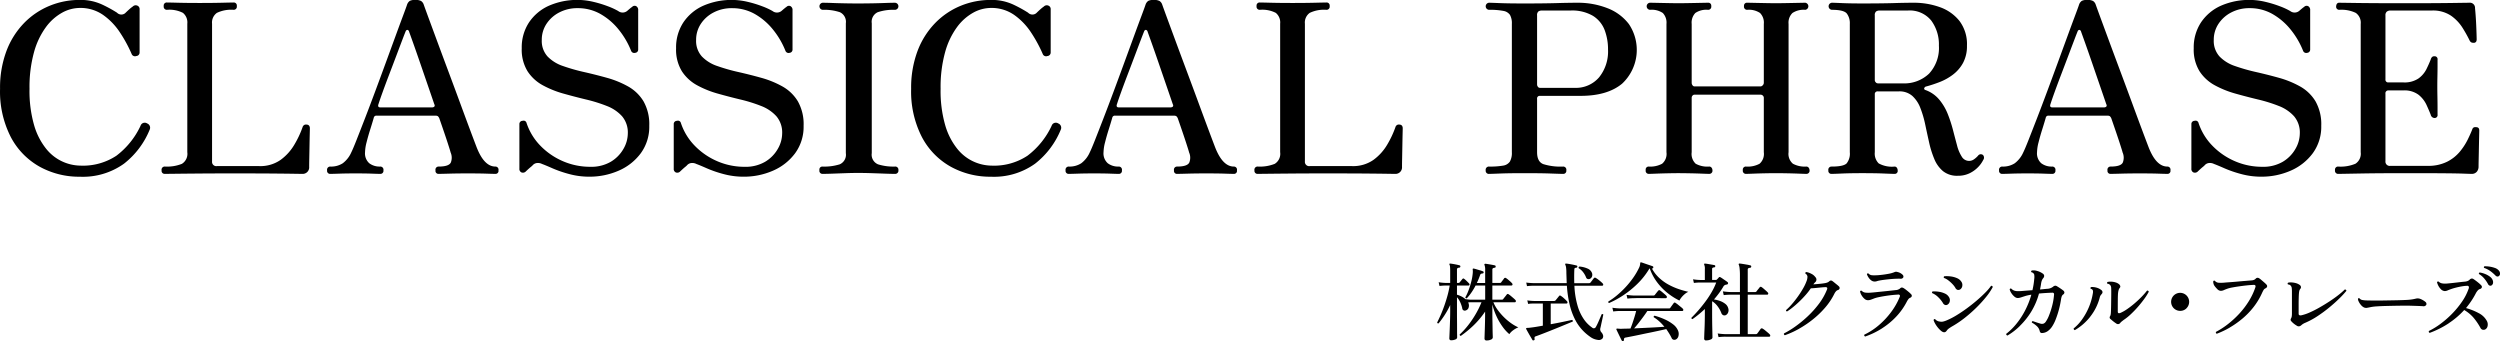
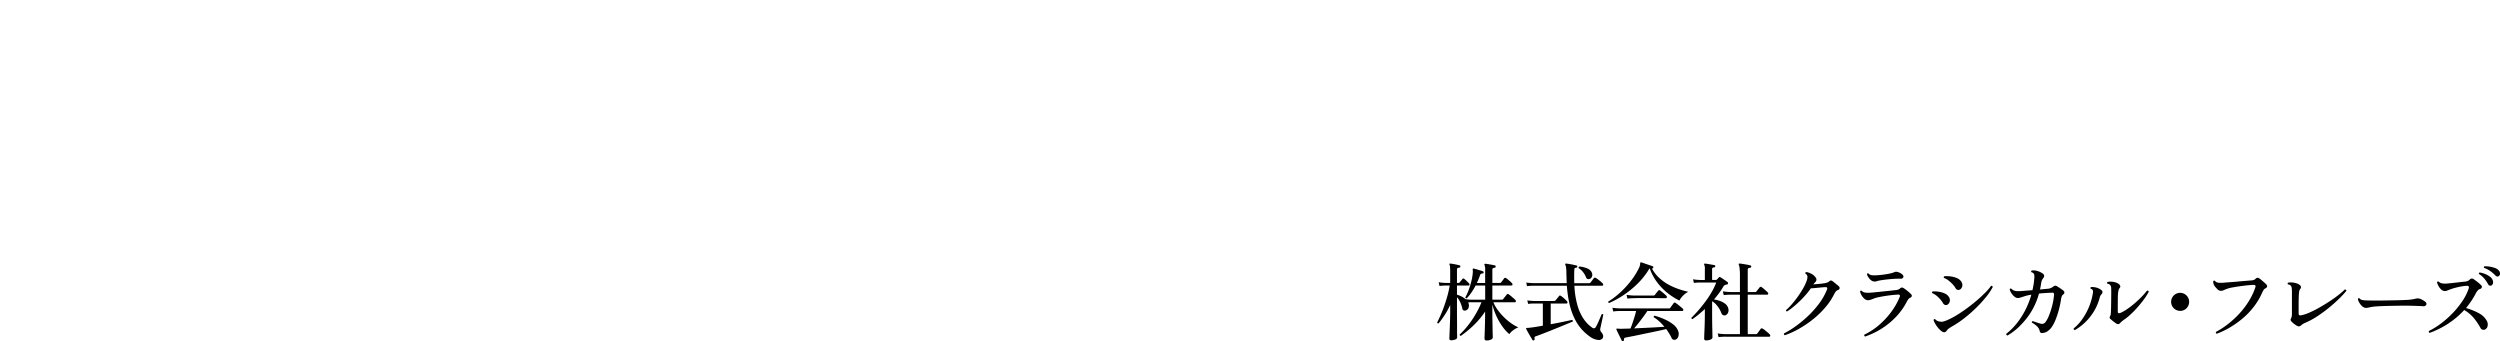
<svg xmlns="http://www.w3.org/2000/svg" id="グループ_5" data-name="グループ 5" width="530.281" height="72.344" viewBox="0 0 530.281 72.344">
  <defs>
    <style>
      .cls-1 {
        fill-rule: evenodd;
      }
    </style>
  </defs>
-   <path id="CLASSICAL_PHRASE" data-name="CLASSICAL PHRASE" class="cls-1" d="M125.129,147.606a17.543,17.543,0,0,0,5.475-7.249,0.972,0.972,0,0,0-.55-1.3,0.929,0.929,0,0,0-1.4.5,16.882,16.882,0,0,1-5.124,6.35,12.831,12.831,0,0,1-7.575,2.1,9.461,9.461,0,0,1-7.3-3.549,14.358,14.358,0,0,1-2.575-5.025,26.249,26.249,0,0,1-.975-7.724,27.808,27.808,0,0,1,.95-7.75,16.309,16.309,0,0,1,2.525-5.324,10.76,10.76,0,0,1,3.45-3.075,7.865,7.865,0,0,1,3.724-1,8.394,8.394,0,0,1,4.95,1.475,13.812,13.812,0,0,1,3.6,3.75,29.177,29.177,0,0,1,2.5,4.624,0.76,0.76,0,0,0,.95.35,0.742,0.742,0,0,0,.7-0.75v-9.149a0.779,0.779,0,0,0-.5-0.8,0.866,0.866,0,0,0-.95.2,7.462,7.462,0,0,0-.75.6q-0.45.4-.85,0.8a1.273,1.273,0,0,1-1.749-.1,28.361,28.361,0,0,0-3.1-1.7,10.842,10.842,0,0,0-4.8-1,16.731,16.731,0,0,0-6.4,1.25,16.064,16.064,0,0,0-5.425,3.675,17.171,17.171,0,0,0-3.724,5.925,22.1,22.1,0,0,0-1.35,8,21.12,21.12,0,0,0,2.274,10.224,15.4,15.4,0,0,0,6.125,6.3,17.275,17.275,0,0,0,8.5,2.125A14.952,14.952,0,0,0,125.129,147.606Zm10.994,2.125q1.95-.024,5.15-0.05t7.3-.025q4.95,0,8,.025t4.549,0.05q1.5,0.025,1.8.025a1.383,1.383,0,0,0,1.5-1.5q0-.6.025-1.849t0.05-2.675q0.024-1.425.05-2.475t0.025-1.2a0.969,0.969,0,0,0-.125-0.475,0.649,0.649,0,0,0-.525-0.275,0.873,0.873,0,0,0-.5.05,0.794,0.794,0,0,0-.4.5,20.539,20.539,0,0,1-1.725,3.675,10.707,10.707,0,0,1-2.924,3.25,7.474,7.474,0,0,1-4.55,1.324h-8.949a0.906,0.906,0,0,1-1.05-1v-29.2a2.507,2.507,0,0,1,1.025-2.3,6.957,6.957,0,0,1,3.524-.65,0.666,0.666,0,0,0,.7-0.8,0.642,0.642,0,0,0-.7-0.75q-0.35,0-2.424.05t-4.725.05q-2.7,0-4.625-.05c-1.283-.032-2.058-0.05-2.324-0.05a0.641,0.641,0,0,0-.7.75,0.666,0.666,0,0,0,.7.8,6.247,6.247,0,0,1,3.374.65,2.619,2.619,0,0,1,.925,2.3v27.248a2.488,2.488,0,0,1-1.15,2.474,8.46,8.46,0,0,1-3.6.575,0.667,0.667,0,0,0-.7.8,0.642,0.642,0,0,0,.7.75C134.056,149.756,134.824,149.748,136.123,149.731Zm34.728-.025q1.424-.048,3.374-0.05,2.2,0,3.475.05t1.775,0.05a0.642,0.642,0,0,0,.7-0.75,0.667,0.667,0,0,0-.7-0.8,3.627,3.627,0,0,1-2.3-.7,2.8,2.8,0,0,1-.9-2.349,9.094,9.094,0,0,1,.325-2.1q0.324-1.3.775-2.725t0.75-2.475a0.543,0.543,0,0,1,.6-0.45h12.449a1.1,1.1,0,0,1,.525.1,1.283,1.283,0,0,1,.375.6q1.149,3.3,1.725,5.075t0.625,2.025a2.773,2.773,0,0,1,.05,2.125q-0.4.875-2.6,0.874a0.65,0.65,0,0,0-.65.8,0.622,0.622,0,0,0,.65.75q0.549,0,2.25-.05t3.849-.05q2.6,0,4.025.05t1.925,0.05a0.623,0.623,0,0,0,.65-0.75,0.65,0.65,0,0,0-.65-0.8q-2.4,0-4-4.149-0.5-1.3-1.425-3.775t-2.075-5.6q-1.15-3.125-2.374-6.4t-2.325-6.249q-1.1-2.975-1.9-5.15t-1.1-3.025a1.432,1.432,0,0,0-.575-0.775,2.491,2.491,0,0,0-1.225-.225,2.462,2.462,0,0,0-1.15.2,1.607,1.607,0,0,0-.6.85q-0.2.6-.875,2.4t-1.624,4.4q-0.951,2.6-2.05,5.6t-2.225,6.025q-1.125,3.025-2.15,5.674t-1.775,4.55q-0.75,1.9-1.1,2.6a5.848,5.848,0,0,1-1.825,2.349,4.546,4.546,0,0,1-2.624.7,0.667,0.667,0,0,0-.7.8,0.642,0.642,0,0,0,.7.75Q169.426,149.756,170.851,149.706Zm8.274-14.748q0.3-.95.925-2.675t1.4-3.75q0.774-2.025,1.5-3.95t1.249-3.3q0.525-1.376.675-1.725a0.456,0.456,0,0,1,.375-0.35,0.48,0.48,0,0,1,.375.4q0.2,0.551.825,2.3t1.425,4.074l1.625,4.725q0.825,2.4,1.475,4.3a0.4,0.4,0,0,1-.05.525,0.837,0.837,0,0,1-.45.124H179.525c-0.434,0-.567-0.232-0.4-0.7h0Zm50.936,14.123a11.491,11.491,0,0,0,4.7-3.7,9.5,9.5,0,0,0,1.8-5.825,9.848,9.848,0,0,0-1.225-5.2,8.869,8.869,0,0,0-3.275-3.15,20.2,20.2,0,0,0-4.474-1.825q-2.426-.675-4.85-1.225a39.568,39.568,0,0,1-4.474-1.275,8.1,8.1,0,0,1-3.275-2.025,4.89,4.89,0,0,1-1.225-3.5,6.106,6.106,0,0,1,1-3.425,7.129,7.129,0,0,1,2.725-2.425,8.247,8.247,0,0,1,3.874-.9,9.667,9.667,0,0,1,4.825,1.225,13.563,13.563,0,0,1,3.85,3.275,17.322,17.322,0,0,1,2.674,4.55,0.708,0.708,0,0,0,.875.424,0.681,0.681,0,0,0,.625-0.724v-8.3a0.9,0.9,0,0,0-.425-0.875,0.728,0.728,0,0,0-.875.175,2.7,2.7,0,0,0-.375.275q-0.274.225-.675,0.575a1.529,1.529,0,0,1-1.9,0,14.772,14.772,0,0,0-2.175-1,24.193,24.193,0,0,0-3.125-.95,14.951,14.951,0,0,0-9.424.85,9.987,9.987,0,0,0-4.2,3.55,9.63,9.63,0,0,0-1.525,5.45,8.767,8.767,0,0,0,1.225,4.874,8.921,8.921,0,0,0,3.225,2.975,20.766,20.766,0,0,0,4.4,1.775q2.4,0.675,4.8,1.25a31.839,31.839,0,0,1,4.4,1.375,8.436,8.436,0,0,1,3.225,2.174,5.325,5.325,0,0,1,1.224,3.675,6.619,6.619,0,0,1-.924,3.25,7.492,7.492,0,0,1-2.675,2.725,8.171,8.171,0,0,1-4.35,1.074,14.473,14.473,0,0,1-5.849-1.2,14.751,14.751,0,0,1-4.775-3.3,12.5,12.5,0,0,1-2.925-4.85,0.638,0.638,0,0,0-.825-0.4,0.671,0.671,0,0,0-.675.7v9.449a0.786,0.786,0,0,0,.45.8,0.852,0.852,0,0,0,.95-0.25q0.75-.7.975-0.875a4.332,4.332,0,0,0,.425-0.375,1.407,1.407,0,0,1,.95-0.5,1.927,1.927,0,0,1,1.05.2q0.7,0.252,2.225.925a24.565,24.565,0,0,0,3.574,1.225,16.127,16.127,0,0,0,4.2.55A15.359,15.359,0,0,0,230.061,149.081Zm32.737,0a11.484,11.484,0,0,0,4.7-3.7,9.5,9.5,0,0,0,1.8-5.825,9.839,9.839,0,0,0-1.225-5.2,8.874,8.874,0,0,0-3.274-3.15,20.2,20.2,0,0,0-4.475-1.825q-2.425-.675-4.85-1.225A39.568,39.568,0,0,1,251,126.883a8.1,8.1,0,0,1-3.275-2.025,4.89,4.89,0,0,1-1.225-3.5,6.106,6.106,0,0,1,1-3.425,7.129,7.129,0,0,1,2.725-2.425,8.248,8.248,0,0,1,3.875-.9,9.666,9.666,0,0,1,4.824,1.225,13.549,13.549,0,0,1,3.85,3.275,17.353,17.353,0,0,1,2.675,4.55,0.707,0.707,0,0,0,.875.424,0.681,0.681,0,0,0,.624-0.724v-8.3a0.9,0.9,0,0,0-.424-0.875,0.728,0.728,0,0,0-.875.175,2.58,2.58,0,0,0-.375.275q-0.276.225-.675,0.575a1.53,1.53,0,0,1-1.9,0,14.772,14.772,0,0,0-2.175-1,24.193,24.193,0,0,0-3.125-.95,14.951,14.951,0,0,0-9.424.85,9.993,9.993,0,0,0-4.2,3.55,9.63,9.63,0,0,0-1.524,5.45,8.767,8.767,0,0,0,1.224,4.874,8.929,8.929,0,0,0,3.225,2.975,20.766,20.766,0,0,0,4.4,1.775q2.4,0.675,4.8,1.25a31.8,31.8,0,0,1,4.4,1.375,8.42,8.42,0,0,1,3.225,2.174,5.325,5.325,0,0,1,1.225,3.675,6.62,6.62,0,0,1-.925,3.25,7.484,7.484,0,0,1-2.675,2.725,8.171,8.171,0,0,1-4.35,1.074,14.473,14.473,0,0,1-5.849-1.2,14.751,14.751,0,0,1-4.775-3.3,12.5,12.5,0,0,1-2.925-4.85,0.638,0.638,0,0,0-.824-0.4,0.671,0.671,0,0,0-.675.7v9.449a0.786,0.786,0,0,0,.45.8,0.85,0.85,0,0,0,.949-0.25q0.75-.7.975-0.875a4.332,4.332,0,0,0,.425-0.375,1.409,1.409,0,0,1,.95-0.5,1.924,1.924,0,0,1,1.05.2q0.7,0.252,2.225.925a24.581,24.581,0,0,0,3.575,1.225,16.114,16.114,0,0,0,4.2.55A15.359,15.359,0,0,0,262.8,149.081Zm12.659,0.625q1.3-.048,2.775-0.1t2.724-.05q1.249,0,2.75.05t2.825,0.1q1.325,0.051,2.125.05a0.686,0.686,0,0,0,.75-0.8,0.663,0.663,0,0,0-.75-0.75,10.857,10.857,0,0,1-3.575-.475,2.207,2.207,0,0,1-1.325-2.374V117.809a2.228,2.228,0,0,1,1.275-2.35,10.322,10.322,0,0,1,3.625-.5,0.75,0.75,0,0,0,0-1.5c-0.534,0-1.242.018-2.125,0.05s-1.825.059-2.825,0.075-1.917.025-2.75,0.025-1.742-.007-2.724-0.025-1.909-.041-2.775-0.075-1.584-.05-2.15-0.05a0.758,0.758,0,0,0,0,1.5,10.509,10.509,0,0,1,3.675.5,2.228,2.228,0,0,1,1.275,2.35v27.548a2.214,2.214,0,0,1-1.3,2.374,11.018,11.018,0,0,1-3.65.475,0.622,0.622,0,0,0-.65.75,0.649,0.649,0,0,0,.65.8Q274.156,149.756,275.457,149.706Zm42.926-2.1a17.543,17.543,0,0,0,5.475-7.249,0.972,0.972,0,0,0-.55-1.3,0.929,0.929,0,0,0-1.4.5,16.883,16.883,0,0,1-5.125,6.35,12.826,12.826,0,0,1-7.574,2.1,9.461,9.461,0,0,1-7.3-3.549,14.341,14.341,0,0,1-2.575-5.025,26.249,26.249,0,0,1-.975-7.724,27.808,27.808,0,0,1,.95-7.75,16.289,16.289,0,0,1,2.525-5.324,10.747,10.747,0,0,1,3.449-3.075,7.869,7.869,0,0,1,3.725-1,8.394,8.394,0,0,1,4.95,1.475,13.842,13.842,0,0,1,3.6,3.75,29.177,29.177,0,0,1,2.5,4.624,0.759,0.759,0,0,0,.95.35,0.743,0.743,0,0,0,.7-0.75v-9.149a0.779,0.779,0,0,0-.5-0.8,0.866,0.866,0,0,0-.95.2,7.462,7.462,0,0,0-.75.6q-0.45.4-.85,0.8a1.274,1.274,0,0,1-1.75-.1,28.329,28.329,0,0,0-3.1-1.7,10.845,10.845,0,0,0-4.8-1,16.74,16.74,0,0,0-6.4,1.25,16.07,16.07,0,0,0-5.424,3.675,17.173,17.173,0,0,0-3.725,5.925,22.109,22.109,0,0,0-1.35,8,21.115,21.115,0,0,0,2.275,10.224,15.392,15.392,0,0,0,6.125,6.3,17.275,17.275,0,0,0,8.5,2.125A14.952,14.952,0,0,0,318.383,147.606Zm9.109,2.1q1.425-.048,3.375-0.05,2.2,0,3.475.05t1.775,0.05a0.642,0.642,0,0,0,.7-0.75,0.667,0.667,0,0,0-.7-0.8,3.627,3.627,0,0,1-2.3-.7,2.8,2.8,0,0,1-.9-2.349,9.094,9.094,0,0,1,.325-2.1q0.324-1.3.775-2.725t0.75-2.475a0.543,0.543,0,0,1,.6-0.45h12.449a1.1,1.1,0,0,1,.525.1,1.283,1.283,0,0,1,.375.6q1.149,3.3,1.724,5.075t0.625,2.025a2.769,2.769,0,0,1,.05,2.125q-0.4.875-2.6,0.874a0.65,0.65,0,0,0-.65.8,0.622,0.622,0,0,0,.65.75q0.549,0,2.249-.05t3.85-.05q2.6,0,4.025.05t1.925,0.05a0.623,0.623,0,0,0,.65-0.75,0.65,0.65,0,0,0-.65-0.8q-2.4,0-4-4.149-0.5-1.3-1.425-3.775t-2.075-5.6q-1.151-3.125-2.375-6.4t-2.324-6.249q-1.1-2.975-1.9-5.15t-1.1-3.025a1.432,1.432,0,0,0-.575-0.775,2.494,2.494,0,0,0-1.225-.225,2.459,2.459,0,0,0-1.15.2,1.607,1.607,0,0,0-.6.85q-0.2.6-.875,2.4t-1.625,4.4q-0.95,2.6-2.049,5.6t-2.225,6.025q-1.125,3.025-2.15,5.674t-1.775,4.55q-0.75,1.9-1.1,2.6a5.848,5.848,0,0,1-1.825,2.349,4.546,4.546,0,0,1-2.624.7,0.667,0.667,0,0,0-.7.8,0.641,0.641,0,0,0,.7.75Q326.066,149.756,327.492,149.706Zm8.275-14.748q0.3-.95.925-2.675t1.4-3.75q0.775-2.025,1.5-3.95t1.25-3.3q0.525-1.376.675-1.725a0.456,0.456,0,0,1,.375-0.35,0.48,0.48,0,0,1,.375.4q0.2,0.551.825,2.3t1.425,4.074l1.625,4.725q0.825,2.4,1.475,4.3a0.4,0.4,0,0,1-.05.525,0.837,0.837,0,0,1-.45.124H336.167c-0.434,0-.567-0.232-0.4-0.7h0Zm32.162,14.773q1.95-.024,5.15-0.05t7.3-.025q4.95,0,8,.025t4.55,0.05q1.5,0.025,1.8.025a1.384,1.384,0,0,0,1.5-1.5c0-.4.007-1.016,0.025-1.849s0.032-1.725.05-2.675,0.032-1.775.05-2.475,0.025-1.1.025-1.2a0.98,0.98,0,0,0-.125-0.475,0.65,0.65,0,0,0-.525-0.275,0.871,0.871,0,0,0-.5.05,0.794,0.794,0,0,0-.4.5,20.539,20.539,0,0,1-1.725,3.675,10.7,10.7,0,0,1-2.925,3.25,7.474,7.474,0,0,1-4.55,1.324h-8.949a0.906,0.906,0,0,1-1.05-1v-29.2a2.51,2.51,0,0,1,1.025-2.3,6.963,6.963,0,0,1,3.525-.65,0.667,0.667,0,0,0,.7-0.8,0.642,0.642,0,0,0-.7-0.75q-0.351,0-2.425.05t-4.724.05q-2.7,0-4.625-.05c-1.284-.032-2.058-0.05-2.325-0.05a0.642,0.642,0,0,0-.7.75,0.666,0.666,0,0,0,.7.8,6.249,6.249,0,0,1,3.375.65,2.622,2.622,0,0,1,.925,2.3v27.248a2.49,2.49,0,0,1-1.15,2.474,8.462,8.462,0,0,1-3.6.575,0.667,0.667,0,0,0-.7.8,0.642,0.642,0,0,0,.7.75Q365.979,149.756,367.929,149.731Zm49.1-.05q1.8-.075,5.149-0.075,3.551,0,5.625.075t2.575,0.075a0.642,0.642,0,0,0,.7-0.75,0.667,0.667,0,0,0-.7-0.8,12.14,12.14,0,0,1-4.2-.525q-1.3-.524-1.3-2.524v-11.3a0.554,0.554,0,0,1,.6-0.65h8.649q5.651,0,8.775-2.575a9.8,9.8,0,0,0,1.45-12.649,10.373,10.373,0,0,0-4.55-3.375,17.177,17.177,0,0,0-6.425-1.15q-1.8,0-4.4.075t-6.8.075q-3.35,0-5.224-.075t-2.275-.075a0.752,0.752,0,0,0,0,1.5,15.167,15.167,0,0,1,3.025.225,2.142,2.142,0,0,1,1.425.85,3.652,3.652,0,0,1,.4,1.925v27.2a3.73,3.73,0,0,1-.425,2,2.113,2.113,0,0,1-1.45.849,16.2,16.2,0,0,1-2.925.2,0.686,0.686,0,0,0-.75.8,0.663,0.663,0,0,0,.75.75Q415.225,149.756,417.025,149.681Zm8.024-18.4a0.759,0.759,0,0,1-.175-0.475V116.159a1.016,1.016,0,0,1,.275-0.85,1.3,1.3,0,0,1,.775-0.2h6.05a8.709,8.709,0,0,1,4.749,1.125,6.124,6.124,0,0,1,2.475,3,11.5,11.5,0,0,1,.725,4.175,8.737,8.737,0,0,1-1.9,5.874,6.479,6.479,0,0,1-5.2,2.225h-7.35A0.523,0.523,0,0,1,425.049,131.283Zm25.093,18.423q1.224-.048,2.6-0.075t2.175-.025q0.8,0,2.2.025t2.675,0.075q1.275,0.051,1.575.05a0.667,0.667,0,0,0,.7-0.8,0.877,0.877,0,0,0-.175-0.5,0.6,0.6,0,0,0-.525-0.25,5.105,5.105,0,0,1-2.85-.6,2.845,2.845,0,0,1-.85-2.449V133.608a0.663,0.663,0,0,1,.175-0.45,0.546,0.546,0,0,1,.425-0.2h14a0.679,0.679,0,0,1,.5.2,0.622,0.622,0,0,1,.2.45v11.549a2.762,2.762,0,0,1-.9,2.449,5.257,5.257,0,0,1-2.85.6,0.641,0.641,0,0,0-.7.75,0.665,0.665,0,0,0,.7.8q0.349,0,1.575-.05t2.6-.075q1.374-.024,2.125-0.025,0.8,0,2.2.025t2.675,0.075q1.274,0.051,1.574.05a0.666,0.666,0,0,0,.7-0.8,0.87,0.87,0,0,0-.175-0.5,0.6,0.6,0,0,0-.525-0.25,5.27,5.27,0,0,1-2.824-.6,2.721,2.721,0,0,1-.925-2.449v-27.2a2.853,2.853,0,0,1,.825-2.325,4.323,4.323,0,0,1,2.724-.675,0.758,0.758,0,0,0,0-1.5q-0.251,0-1.449.025t-2.6.05c-0.934.018-1.667,0.025-2.2,0.025-0.5,0-1.2-.007-2.1-0.025s-1.742-.032-2.525-0.05-1.258-.025-1.425-0.025a0.618,0.618,0,0,0-.7.7,0.665,0.665,0,0,0,.7.8,4.211,4.211,0,0,1,2.7.675,2.9,2.9,0,0,1,.8,2.325v12.5a0.753,0.753,0,0,1-.225.5,0.642,0.642,0,0,1-.475.25h-14a0.509,0.509,0,0,1-.425-0.25,0.865,0.865,0,0,1-.175-0.5v-12.5a2.957,2.957,0,0,1,.775-2.325,4.1,4.1,0,0,1,2.675-.675,0.666,0.666,0,0,0,.7-0.8,0.619,0.619,0,0,0-.7-0.7q-0.25,0-1.45.025t-2.575.05c-0.917.018-1.642,0.025-2.174,0.025s-1.25-.007-2.15-0.025-1.734-.032-2.5-0.05-1.25-.025-1.45-0.025a0.752,0.752,0,0,0,0,1.5,4.2,4.2,0,0,1,2.725.675,2.96,2.96,0,0,1,.775,2.325v27.2a2.726,2.726,0,0,1-.925,2.449,5.276,5.276,0,0,1-2.825.6,0.623,0.623,0,0,0-.65.75,0.649,0.649,0,0,0,.65.8Q448.917,149.756,450.142,149.706Zm66.564-.125a6.326,6.326,0,0,0,1.8-1.35,5.888,5.888,0,0,0,1-1.424,0.815,0.815,0,0,0-.05-1.05,0.716,0.716,0,0,0-1.05.15,4.8,4.8,0,0,1-.875.775,1.778,1.778,0,0,1-1.025.325,1.8,1.8,0,0,1-1.549-.9,8.124,8.124,0,0,1-1-2.375q-0.4-1.475-.85-3.225a28.805,28.805,0,0,0-1.125-3.45,11.238,11.238,0,0,0-1.825-3.074,6.745,6.745,0,0,0-2.95-2.025,0.315,0.315,0,0,1-.225-0.35,0.574,0.574,0,0,1,.475-0.4,28.476,28.476,0,0,0,2.8-.925,11.507,11.507,0,0,0,2.825-1.575,7.794,7.794,0,0,0,2.15-2.5,7.475,7.475,0,0,0,.825-3.649,8.157,8.157,0,0,0-1.6-5.25,9.211,9.211,0,0,0-4.175-2.925,16.238,16.238,0,0,0-5.525-.925q-1.8,0-4.274.075t-6.625.075q-2.6,0-4.324-.075t-2.125-.075a0.752,0.752,0,0,0,0,1.5q2.5,0,3.15.775a3.383,3.383,0,0,1,.65,2.225v27.2a3.311,3.311,0,0,1-.675,2.374q-0.675.675-3.175,0.675a0.667,0.667,0,0,0-.7.8,0.642,0.642,0,0,0,.7.75q0.5,0,2.2-.075t4.3-.075q2.8,0,4.575.075t2.275,0.075a0.623,0.623,0,0,0,.65-0.75,0.946,0.946,0,0,0-.175-0.55,0.552,0.552,0,0,0-.475-0.25,5.756,5.756,0,0,1-3.375-.675,2.92,2.92,0,0,1-.825-2.374V132.908a0.575,0.575,0,0,1,.65-0.65h4.45a4.114,4.114,0,0,1,2.874.975,6.691,6.691,0,0,1,1.7,2.574,22.229,22.229,0,0,1,1.025,3.5q0.4,1.9.825,3.8a20.485,20.485,0,0,0,1.1,3.5,6.6,6.6,0,0,0,1.85,2.574,4.737,4.737,0,0,0,3.125.975A5.539,5.539,0,0,0,516.706,149.581Zm-20-19.248a0.661,0.661,0,0,1-.2-0.425V116.159a1.016,1.016,0,0,1,.275-0.85,1.3,1.3,0,0,1,.775-0.2h5.95a5.866,5.866,0,0,1,4.974,2.125,8.514,8.514,0,0,1,1.625,5.325,8.014,8.014,0,0,1-2.075,5.924,7.6,7.6,0,0,1-5.624,2.075h-5.25A0.591,0.591,0,0,1,496.708,130.333ZM525.5,149.706q1.425-.048,3.374-0.05,2.2,0,3.475.05t1.775,0.05a0.642,0.642,0,0,0,.7-0.75,0.667,0.667,0,0,0-.7-0.8,3.627,3.627,0,0,1-2.3-.7,2.8,2.8,0,0,1-.9-2.349,9.094,9.094,0,0,1,.325-2.1q0.325-1.3.775-2.725t0.75-2.475a0.543,0.543,0,0,1,.6-0.45h12.449a1.1,1.1,0,0,1,.525.1,1.283,1.283,0,0,1,.375.6q1.149,3.3,1.725,5.075t0.625,2.025a2.773,2.773,0,0,1,.05,2.125q-0.4.875-2.6,0.874a0.65,0.65,0,0,0-.65.8,0.622,0.622,0,0,0,.65.75q0.549,0,2.25-.05t3.849-.05q2.6,0,4.025.05t1.925,0.05a0.623,0.623,0,0,0,.65-0.75,0.65,0.65,0,0,0-.65-0.8q-2.4,0-4-4.149-0.5-1.3-1.425-3.775t-2.074-5.6q-1.152-3.125-2.375-6.4t-2.325-6.249q-1.1-2.975-1.9-5.15t-1.1-3.025a1.427,1.427,0,0,0-.575-0.775,2.491,2.491,0,0,0-1.225-.225,2.462,2.462,0,0,0-1.15.2,1.6,1.6,0,0,0-.6.85q-0.2.6-.875,2.4t-1.625,4.4q-0.951,2.6-2.05,5.6t-2.225,6.025q-1.125,3.025-2.15,5.674t-1.775,4.55q-0.75,1.9-1.1,2.6a5.865,5.865,0,0,1-1.825,2.349,4.551,4.551,0,0,1-2.625.7,0.667,0.667,0,0,0-.7.8,0.642,0.642,0,0,0,.7.75Q524.075,149.756,525.5,149.706Zm8.274-14.748q0.3-.95.925-2.675t1.4-3.75q0.774-2.025,1.5-3.95t1.25-3.3q0.525-1.376.675-1.725a0.456,0.456,0,0,1,.375-0.35,0.481,0.481,0,0,1,.374.4q0.2,0.551.825,2.3t1.425,4.074l1.625,4.725q0.825,2.4,1.475,4.3a0.4,0.4,0,0,1-.05.525,0.837,0.837,0,0,1-.45.124H534.175c-0.434,0-.567-0.232-0.4-0.7h0Zm50.936,14.123a11.491,11.491,0,0,0,4.7-3.7,9.5,9.5,0,0,0,1.8-5.825,9.839,9.839,0,0,0-1.225-5.2,8.874,8.874,0,0,0-3.274-3.15,20.2,20.2,0,0,0-4.475-1.825q-2.425-.675-4.85-1.225a39.568,39.568,0,0,1-4.474-1.275,8.1,8.1,0,0,1-3.275-2.025,4.89,4.89,0,0,1-1.225-3.5,6.106,6.106,0,0,1,1-3.425,7.129,7.129,0,0,1,2.725-2.425,8.247,8.247,0,0,1,3.874-.9,9.667,9.667,0,0,1,4.825,1.225,13.549,13.549,0,0,1,3.85,3.275,17.353,17.353,0,0,1,2.675,4.55,0.707,0.707,0,0,0,.874.424,0.681,0.681,0,0,0,.625-0.724v-8.3a0.9,0.9,0,0,0-.425-0.875,0.727,0.727,0,0,0-.874.175,2.58,2.58,0,0,0-.375.275q-0.276.225-.675,0.575a1.53,1.53,0,0,1-1.9,0,14.772,14.772,0,0,0-2.175-1,24.193,24.193,0,0,0-3.125-.95,14.951,14.951,0,0,0-9.424.85,9.993,9.993,0,0,0-4.2,3.55,9.63,9.63,0,0,0-1.525,5.45,8.767,8.767,0,0,0,1.225,4.874,8.929,8.929,0,0,0,3.225,2.975,20.766,20.766,0,0,0,4.4,1.775q2.4,0.675,4.8,1.25a31.839,31.839,0,0,1,4.4,1.375,8.42,8.42,0,0,1,3.225,2.174,5.325,5.325,0,0,1,1.225,3.675,6.62,6.62,0,0,1-.925,3.25,7.484,7.484,0,0,1-2.675,2.725,8.171,8.171,0,0,1-4.35,1.074,14.473,14.473,0,0,1-5.849-1.2,14.751,14.751,0,0,1-4.775-3.3,12.5,12.5,0,0,1-2.925-4.85,0.638,0.638,0,0,0-.825-0.4,0.67,0.67,0,0,0-.674.7v9.449a0.786,0.786,0,0,0,.449.8,0.852,0.852,0,0,0,.95-0.25q0.75-.7.975-0.875a4.332,4.332,0,0,0,.425-0.375,1.409,1.409,0,0,1,.95-0.5,1.924,1.924,0,0,1,1.05.2q0.7,0.252,2.225.925a24.581,24.581,0,0,0,3.575,1.225,16.114,16.114,0,0,0,4.2.55A15.359,15.359,0,0,0,584.711,149.081Zm14.593,0.6q3.975-.075,10.175-0.075,4.948,0,7.8.025t4.175,0.075c0.882,0.034,1.425.05,1.624,0.05a1.381,1.381,0,0,0,1.125-.45,1.66,1.66,0,0,0,.375-1.1c0-.3.008-0.832,0.025-1.6s0.033-1.592.05-2.475,0.033-1.666.05-2.35,0.025-1.091.025-1.225a0.992,0.992,0,0,0-.1-0.45,0.6,0.6,0,0,0-.5-0.25,1.091,1.091,0,0,0-.525.025,0.719,0.719,0,0,0-.375.475q-0.349.9-.974,2.175a13.189,13.189,0,0,1-1.675,2.55,8.391,8.391,0,0,1-2.725,2.125,8.923,8.923,0,0,1-4.075.849h-7.9a0.906,0.906,0,0,1-1.05-1v-14.3a0.6,0.6,0,0,1,.65-0.7h3.15a4.953,4.953,0,0,1,3.224.925,5.967,5.967,0,0,1,1.675,2.125q0.55,1.2.9,2.1a0.862,0.862,0,0,0,.8.7,0.623,0.623,0,0,0,.65-0.75v-1.4q0-1.049-.025-2.324t-0.025-2.225q0-1,.025-2.175t0.025-2.15v-1.325a0.623,0.623,0,0,0-.65-0.75,0.717,0.717,0,0,0-.525.175,1.212,1.212,0,0,0-.275.525q-0.349.9-.9,2.025a5.509,5.509,0,0,1-1.675,1.975,5.266,5.266,0,0,1-3.224.85h-3.15a0.574,0.574,0,0,1-.65-0.65V116.159a0.974,0.974,0,0,1,.3-0.825,1.215,1.215,0,0,1,.75-0.225h8.8a6.854,6.854,0,0,1,4.025,1.075,8.917,8.917,0,0,1,2.45,2.55,28.137,28.137,0,0,1,1.525,2.725,0.9,0.9,0,0,0,.4.425,1.435,1.435,0,0,0,.5.075,0.571,0.571,0,0,0,.5-0.275,1.045,1.045,0,0,0,.1-0.425c0-.133-0.008-0.492-0.025-1.075s-0.042-1.25-.075-2-0.075-1.458-.125-2.125-0.092-1.15-.125-1.45a1.09,1.09,0,0,0-1.249-1.15q-0.4,0-3.775.05t-9.724.05q-6.7,0-10.174-.05t-3.875-.05a0.555,0.555,0,0,0-.5.225,0.844,0.844,0,0,0-.15.475,0.649,0.649,0,0,0,.65.8,6.984,6.984,0,0,1,3.5.65,2.542,2.542,0,0,1,1.049,2.35v27.2a2.515,2.515,0,0,1-1.124,2.449,8.135,8.135,0,0,1-3.625.6,0.642,0.642,0,0,0-.7.75,0.666,0.666,0,0,0,.7.8Q595.33,149.756,599.3,149.681Z" transform="translate(-98.844 -112.875)" />
  <path id="株式会社クラシカル_フレーズ" data-name="株式会社クラシカル・フレーズ" class="cls-1" d="M415.105,184.9a0.543,0.543,0,0,0,.378-0.441c0-.072-0.007-0.27-0.018-0.594s-0.022-.729-0.027-1.215-0.016-1.014-.027-1.584-0.018-1.131-.018-1.683v-1.926a13.475,13.475,0,0,0,.864,2.475,13.1,13.1,0,0,0,1.269,2.2,8.659,8.659,0,0,0,1.467,1.62,3.209,3.209,0,0,1,.783-0.8,4.658,4.658,0,0,1,1.125-.639,8.87,8.87,0,0,1-1.521-.873,11.775,11.775,0,0,1-1.512-1.269,12.727,12.727,0,0,1-1.323-1.53,7.614,7.614,0,0,1-.936-1.656h4.572a0.19,0.19,0,0,0,.189-0.162,0.32,0.32,0,0,0-.081-0.306,4.49,4.49,0,0,0-.4-0.378c-0.193-.168-0.387-0.333-0.585-0.5a4.46,4.46,0,0,0-.477-0.351,0.254,0.254,0,0,0-.378.054q-0.054.072-.216,0.279t-0.324.405a2.871,2.871,0,0,0-.216.288,0.362,0.362,0,0,1-.288.126h-2.016v-3.006h4.05a0.21,0.21,0,0,0,.216-0.153,0.309,0.309,0,0,0-.09-0.315,2.862,2.862,0,0,0-.36-0.369q-0.253-.225-0.5-0.432a3.947,3.947,0,0,0-.432-0.315,0.294,0.294,0,0,0-.378.054,4.534,4.534,0,0,1-.306.423,5.176,5.176,0,0,0-.324.441,0.362,0.362,0,0,1-.288.126h-1.584v-2.826a0.317,0.317,0,0,1,.135-0.3,0.744,0.744,0,0,1,.315-0.1,0.226,0.226,0,0,0,.252-0.234,0.235,0.235,0,0,0-.18-0.27c-0.144-.036-0.349-0.078-0.612-0.126s-0.526-.093-0.783-0.135-0.459-.069-0.6-0.081a0.211,0.211,0,0,0-.2.09,0.174,0.174,0,0,0,.018.2,2.854,2.854,0,0,1,.126,1.062V172.9H412.1q0.2-.414.369-0.828t0.315-.828a0.459,0.459,0,0,1,.189-0.279,0.819,0.819,0,0,1,.315-0.081,0.226,0.226,0,0,0,.252-0.2,0.2,0.2,0,0,0-.144-0.252,5,5,0,0,0-.594-0.207q-0.4-.117-0.783-0.234a5.246,5.246,0,0,0-.6-0.153,0.176,0.176,0,0,0-.18.054,0.5,0.5,0,0,0-.018.18,2.278,2.278,0,0,1,.027.243,3.711,3.711,0,0,1-.009.405,10.438,10.438,0,0,1-.288,1.764,18.081,18.081,0,0,1-.567,1.863,11.16,11.16,0,0,1-.729,1.611,0.217,0.217,0,0,0,.108.162,0.282,0.282,0,0,0,.2.036,10.955,10.955,0,0,0,1-1.251,13.448,13.448,0,0,0,.873-1.467h2.034v3.006H411a5.934,5.934,0,0,1-.738-0.045c-0.241-.03-0.432-0.051-0.576-0.063a3.859,3.859,0,0,0-.891-0.6,4.953,4.953,0,0,0-.909-0.351v-1.944h2.466a0.185,0.185,0,0,0,.189-0.144,0.3,0.3,0,0,0-.081-0.288q-0.182-.2-0.486-0.5a4.728,4.728,0,0,0-.558-0.486,0.232,0.232,0,0,0-.36.018c-0.072.084-.175,0.207-0.306,0.369s-0.229.285-.288,0.369a0.391,0.391,0,0,1-.288.108h-0.288v-2.772a0.4,0.4,0,0,1,.135-0.378,0.944,0.944,0,0,1,.369-0.09,0.241,0.241,0,0,0,.216-0.234,0.236,0.236,0,0,0-.162-0.252q-0.235-.072-0.621-0.153c-0.259-.054-0.513-0.1-0.765-0.144s-0.45-.069-0.594-0.081a0.124,0.124,0,0,0-.162.054,0.107,0.107,0,0,0,0,.162,1.479,1.479,0,0,1,.108.441,8.1,8.1,0,0,1,.036.873v2.574h-0.936A10.738,10.738,0,0,1,404,172.74l0.18,0.792a10.443,10.443,0,0,1,1.332-.09h0.828a20.03,20.03,0,0,1-.468,2.142q-0.308,1.116-.684,2.178t-0.774,1.962q-0.4.9-.72,1.53c0,0.168.1,0.24,0.288,0.216a18.774,18.774,0,0,0,1.242-1.692,17.635,17.635,0,0,0,1.224-2.2v1.224q0,0.81-.027,1.773t-0.063,1.863c-0.025.6-.045,1.107-0.063,1.521s-0.027.651-.027,0.711a0.36,0.36,0,0,0,.432.378,2.033,2.033,0,0,0,.846-0.171,0.506,0.506,0,0,0,.378-0.405c0-.048,0-0.24-0.009-0.576s-0.009-.774-0.009-1.314,0-1.143-.009-1.809-0.009-1.347-.009-2.043v-2.808a4.144,4.144,0,0,1,.684,1.053A6.445,6.445,0,0,1,409,178.23a0.535,0.535,0,0,0,.666.522,0.96,0.96,0,0,0,.621-0.459,1.43,1.43,0,0,0,.045-1.107q-0.037-.09-0.072-0.162,0.162-.018.351-0.027t0.405-.009h2.07a19.06,19.06,0,0,1-1.3,2.628,20.557,20.557,0,0,1-1.611,2.349,16.5,16.5,0,0,1-1.719,1.863,0.262,0.262,0,0,0,.252.288,22.8,22.8,0,0,0,2.646-2.178,18.123,18.123,0,0,0,2.5-2.97v0.414c0,0.516-.007,1.068-0.018,1.656s-0.027,1.149-.045,1.683-0.034.978-.045,1.332-0.018.561-.018,0.621a0.391,0.391,0,0,0,.468.414A2,2,0,0,0,415.105,184.9Zm23.772-.891a1.452,1.452,0,0,0-.36-0.648,0.923,0.923,0,0,1-.216-0.882q0.054-.2.135-0.594t0.18-.837q0.1-.441.18-0.837t0.135-.594a0.237,0.237,0,0,0-.36-0.072q-0.072.18-.234,0.549t-0.342.792q-0.18.423-.36,0.792t-0.288.549a0.482,0.482,0,0,1-.774.144,6.892,6.892,0,0,1-1.71-1.692,9.784,9.784,0,0,1-1.368-2.862,17.888,17.888,0,0,1-.7-4.338h5.9a0.2,0.2,0,0,0,.2-0.153,0.307,0.307,0,0,0-.09-0.315,4.485,4.485,0,0,0-.405-0.387q-0.279-.243-0.576-0.468a4.2,4.2,0,0,0-.5-0.333,0.29,0.29,0,0,0-.4.054l-0.2.261-0.288.378q-0.144.189-.216,0.279a0.4,0.4,0,0,1-.342.144h-3.114q-0.018-.684-0.018-1.4t0.036-1.494a0.424,0.424,0,0,1,.1-0.3,0.63,0.63,0,0,1,.315-0.081,0.24,0.24,0,0,0,.216-0.234,0.186,0.186,0,0,0-.162-0.234q-0.252-.072-0.675-0.162t-0.855-.162q-0.432-.072-0.684-0.09a0.124,0.124,0,0,0-.162.054,0.177,0.177,0,0,0-.018.18,1.938,1.938,0,0,1,.171.6,8.247,8.247,0,0,1,.063,1.179q0.018,0.558.036,1.089t0.036,1.053h-6.966q-0.972-.036-1.62-0.126l0.162,0.756a13.781,13.781,0,0,1,1.476-.09h6.984a23.922,23.922,0,0,0,.648,4.257A13.748,13.748,0,0,0,433,180.777a9.828,9.828,0,0,0,1.485,2.106,10.224,10.224,0,0,0,1.656,1.431,3.362,3.362,0,0,0,1.629.657,1.052,1.052,0,0,0,.963-0.279A0.793,0.793,0,0,0,438.877,184.008Zm-14.526.756a0.956,0.956,0,0,1-.009-0.342,0.306,0.306,0,0,1,.225-0.2q0.612-.216,1.449-0.54t1.764-.693q0.927-.369,1.827-0.738t1.638-.675q0.738-.306,1.188-0.486a0.267,0.267,0,0,0-.126-0.36q-0.666.144-1.908,0.405t-2.628.513v-4.392h3.33a0.21,0.21,0,0,0,.216-0.153,0.307,0.307,0,0,0-.09-0.315,7.2,7.2,0,0,0-.612-0.612,4.545,4.545,0,0,0-.72-0.558,0.233,0.233,0,0,0-.36.054q-0.054.072-.207,0.261l-0.306.378-0.225.279a0.439,0.439,0,0,1-.324.126h-4.212a11.751,11.751,0,0,1-1.458-.126l0.18,0.756a4.179,4.179,0,0,1,.567-0.072q0.3-.018.711-0.018H426.1v4.7q-0.72.126-1.359,0.234t-1.143.162q-0.252.036-.459,0.054t-0.369.018a0.481,0.481,0,0,0-.2.072,0.174,0.174,0,0,0,.018.2q0.09,0.18.27,0.5t0.387,0.684q0.207,0.36.387,0.657t0.252,0.441a0.219,0.219,0,0,0,.306.072,0.225,0.225,0,0,0,.162-0.288h0Zm12.168-13.212a1.093,1.093,0,0,0-.036-0.864,1.672,1.672,0,0,0-.936-0.864,5.27,5.27,0,0,0-1.674-.414,0.25,0.25,0,0,0-.162.36,3.26,3.26,0,0,1,.927.828,4.41,4.41,0,0,1,.639,1.134,0.539,0.539,0,0,0,.324.324,0.649,0.649,0,0,0,.45-0.018A0.887,0.887,0,0,0,436.519,171.552Zm6.8,13.41a0.367,0.367,0,0,1,.324-0.486l1.26-.243q0.792-.153,1.764-0.36t1.989-.414q1.017-.207,1.962-0.414t1.665-.369q0.306,0.45.594,0.909a9.668,9.668,0,0,1,.522.945,0.615,0.615,0,0,0,.423.405,0.773,0.773,0,0,0,.549-0.081,1.109,1.109,0,0,0,.5-0.729,1.808,1.808,0,0,0-.108-1.161,3.246,3.246,0,0,0-1.044-1.3,8.546,8.546,0,0,0-1.773-1.053,14.775,14.775,0,0,0-2.115-.765,0.223,0.223,0,0,0-.2.324,7.781,7.781,0,0,1,1.215.918,10.449,10.449,0,0,1,1.035,1.1q-0.792.054-1.881,0.117t-2.268.117q-1.179.054-2.277,0.108,0.45-.5.945-1.134t0.99-1.305q0.5-.675.873-1.251h7.434a0.191,0.191,0,0,0,.189-0.171,0.312,0.312,0,0,0-.1-0.315,3.326,3.326,0,0,0-.414-0.369l-0.621-.5a4.933,4.933,0,0,0-.5-0.36,0.253,0.253,0,0,0-.4.054q-0.108.144-.351,0.477t-0.351.495a0.273,0.273,0,0,1-.144.126,0.959,0.959,0,0,1-.216.018h-10.3a14.1,14.1,0,0,1-1.638-.144l0.18,0.792a10.7,10.7,0,0,1,1.476-.108h3.384q-0.126.54-.333,1.215t-0.432,1.341q-0.225.666-.441,1.17-0.558.018-1.053,0.027t-0.891.027q-0.288,0-.486-0.018t-0.324-.018a0.188,0.188,0,0,0-.2.036,0.143,0.143,0,0,0-.018.18q0.108,0.234.342,0.72t0.459,0.945q0.225,0.459.333,0.657a0.243,0.243,0,0,0,.288.09,0.207,0.207,0,0,0,.162-0.252h0Zm-0.18-9.441a20.406,20.406,0,0,0,2.988-2.412,15.74,15.74,0,0,0,2.5-3.141,0.381,0.381,0,0,1,.144-0.162,10.905,10.905,0,0,0,1.647,3.042,12.692,12.692,0,0,0,2.259,2.277,13.371,13.371,0,0,0,2.394,1.5,3.459,3.459,0,0,1,.441-0.675,4.966,4.966,0,0,1,.684-0.693,3.122,3.122,0,0,1,.765-0.486,19.9,19.9,0,0,1-2.061-.585,13.631,13.631,0,0,1-2.16-.954,9.776,9.776,0,0,1-1.98-1.431,7.849,7.849,0,0,1-1.539-2l0.054,0.018a0.211,0.211,0,0,0,.252-0.18,0.328,0.328,0,0,0-.009-0.171,0.189,0.189,0,0,0-.117-0.117q-0.234-.09-0.72-0.252t-0.972-.333q-0.486-.171-0.738-0.243a0.123,0.123,0,0,0-.162.036,0.186,0.186,0,0,0-.054.162q-0.018.126-.045,0.342a2.012,2.012,0,0,1-.171.54,14.523,14.523,0,0,1-1.305,2.232,18.719,18.719,0,0,1-1.656,2.025,19.749,19.749,0,0,1-1.809,1.7,14.385,14.385,0,0,1-1.764,1.26,0.213,0.213,0,0,0,.162.324A19.479,19.479,0,0,0,443.141,175.521Zm2.358,0.6q0.18-.018.819-0.018h3.276q0.891,0,1.557.018h1.026a0.211,0.211,0,0,0,.225-0.171,0.35,0.35,0,0,0-.1-0.333,3.732,3.732,0,0,0-.369-0.351q-0.261-.225-0.531-0.45a5.453,5.453,0,0,0-.432-0.333,0.273,0.273,0,0,0-.4.054q-0.126.144-.369,0.45t-0.351.45a0.4,0.4,0,0,1-.324.126h-4.05a13.516,13.516,0,0,1-1.62-.144l0.18,0.792a13.183,13.183,0,0,1,1.458-.09h0Zm19.336,8.172h9.288a0.2,0.2,0,0,0,.207-0.162,0.338,0.338,0,0,0-.1-0.324,4.084,4.084,0,0,0-.414-0.387q-0.288-.243-0.585-0.486a3.43,3.43,0,0,0-.5-0.351,0.312,0.312,0,0,0-.432.054l-0.333.468q-0.243.342-.369,0.5a0.4,0.4,0,0,1-.342.144h-1.692v-8.37h4.122a0.212,0.212,0,0,0,.216-0.162,0.284,0.284,0,0,0-.09-0.306,4.557,4.557,0,0,0-.378-0.369q-0.252-.225-0.513-0.45a3.381,3.381,0,0,0-.441-0.333,0.27,0.27,0,0,0-.378.054q-0.09.126-.342,0.432a4.956,4.956,0,0,0-.342.45,0.381,0.381,0,0,1-.306.126h-1.548v-4.752a0.3,0.3,0,0,1,.153-0.306,1.04,1.04,0,0,1,.351-0.09,0.247,0.247,0,0,0,.234-0.234,0.213,0.213,0,0,0-.18-0.27,5.177,5.177,0,0,0-.675-0.153q-0.459-.081-0.909-0.153t-0.684-.09a0.248,0.248,0,0,0-.18.054,0.18,0.18,0,0,0,0,.216,2.771,2.771,0,0,1,.162.747,13.253,13.253,0,0,1,.072,1.575v3.456h-1.98a14.1,14.1,0,0,1-1.638-.144l0.18,0.792a13.781,13.781,0,0,1,1.476-.09h1.962v8.37h-3.078a13.621,13.621,0,0,1-1.638-.144l0.18,0.774a13.606,13.606,0,0,1,1.458-.09h0Zm-3.177.6a0.528,0.528,0,0,0,.423-0.405q0-.108-0.009-0.621t-0.027-1.26q-0.018-.747-0.027-1.6t-0.009-1.629v-2.538l0.036-.054a4.231,4.231,0,0,1,1.125,1.053,5.839,5.839,0,0,1,.783,1.4,0.8,0.8,0,0,0,.4.486,0.7,0.7,0,0,0,.54,0,1.014,1.014,0,0,0,.5-0.549,1.3,1.3,0,0,0,.036-0.909,1.72,1.72,0,0,0-.621-0.936,4.021,4.021,0,0,0-1.107-.612,6.03,6.03,0,0,0-1.3-.324q0.576-.666,1.071-1.341t0.891-1.341a0.753,0.753,0,0,1,.414-0.4,0.64,0.64,0,0,1,.18-0.054q0.108-.018.18-0.036a0.279,0.279,0,0,0,.243-0.216,0.255,0.255,0,0,0-.1-0.288,4.324,4.324,0,0,0-.459-0.342q-0.3-.2-0.585-0.4t-0.486-.306a0.23,0.23,0,0,0-.288.018q-0.108.126-.234,0.261t-0.216.225a0.335,0.335,0,0,1-.216.072h-0.792v-2.286a0.3,0.3,0,0,1,.126-0.288,0.765,0.765,0,0,1,.306-0.09,0.21,0.21,0,0,0,.234-0.216,0.2,0.2,0,0,0-.162-0.252Q462.3,169.068,461.9,169t-0.783-.135q-0.387-.063-0.6-0.081a0.177,0.177,0,0,0-.18.054,0.2,0.2,0,0,0,0,.2,2,2,0,0,1,.126.9v2.322h-1.044a10.856,10.856,0,0,1-1.458-.144l0.18,0.774a10.749,10.749,0,0,1,1.278-.09h3.456a12.988,12.988,0,0,1-.927,1.962,20.493,20.493,0,0,1-1.323,2.025q-0.738,1-1.512,1.89t-1.494,1.593a0.231,0.231,0,0,0,.234.288,22.313,22.313,0,0,0,2.61-2.142v0.954q0,0.756-.018,1.638t-0.054,1.692q-0.036.81-.054,1.359t-0.018.621a0.367,0.367,0,0,0,.432.4A2.4,2.4,0,0,0,461.658,184.9Zm18.785-2.286a22.046,22.046,0,0,0,2.943-1.989,19.361,19.361,0,0,0,2.6-2.5,13.955,13.955,0,0,0,1.953-2.934,2.355,2.355,0,0,1,.324-0.495,0.936,0.936,0,0,1,.378-0.279,0.511,0.511,0,0,0,.4-0.333,0.467,0.467,0,0,0-.162-0.477,5.223,5.223,0,0,0-.414-0.36q-0.27-.216-0.531-0.432t-0.423-.324a0.471,0.471,0,0,0-.648.054,1.351,1.351,0,0,1-.405.252,2.7,2.7,0,0,1-.531.144q-0.4.072-1.107,0.144t-1.341.108q0.108-.144.2-0.252a2.469,2.469,0,0,1,.252-0.252,0.735,0.735,0,0,0-.036-1.044,2.29,2.29,0,0,0-.882-0.711,3.281,3.281,0,0,0-1.044-.351,0.245,0.245,0,0,0-.18.324,0.88,0.88,0,0,1,.441.621,2.514,2.514,0,0,1-.171.927,9.763,9.763,0,0,1-.738,1.575,20.258,20.258,0,0,1-1.107,1.728q-0.621.873-1.278,1.629a13.085,13.085,0,0,1-1.233,1.26,0.207,0.207,0,0,0,.216.288,12.559,12.559,0,0,0,1.26-.918q0.684-.558,1.377-1.224t1.314-1.377a14.164,14.164,0,0,0,1.071-1.377q0.432-.018,1-0.072l1.125-.108q0.558-.054.99-0.072,0.522,0,.324.5a13.1,13.1,0,0,1-1.71,3.024,20.447,20.447,0,0,1-2.376,2.655,24.905,24.905,0,0,1-2.6,2.142,18.651,18.651,0,0,1-2.421,1.485,0.217,0.217,0,0,0-.018.225,0.335,0.335,0,0,0,.18.171A18.858,18.858,0,0,0,480.443,182.613Zm17.665-.126a15.766,15.766,0,0,0,3-2.5,13.71,13.71,0,0,0,2.16-3.051,3.935,3.935,0,0,1,.333-0.549,0.958,0.958,0,0,1,.423-0.351,0.505,0.505,0,0,0,.333-0.342,0.443,0.443,0,0,0-.153-0.414,5.438,5.438,0,0,0-.486-0.459q-0.306-.261-0.612-0.495a4.185,4.185,0,0,0-.5-0.342,0.761,0.761,0,0,0-.351-0.117,0.512,0.512,0,0,0-.369.189,1.592,1.592,0,0,1-.972.36q-0.468.054-1.215,0.135t-1.557.162q-0.81.081-1.494,0.153t-1.008.09a5.265,5.265,0,0,1-1.188-.018,1.317,1.317,0,0,1-.72-0.378,0.228,0.228,0,0,0-.2-0.018,0.221,0.221,0,0,0-.144.162,2.378,2.378,0,0,0,.306.783,2.918,2.918,0,0,0,.612.756,1.117,1.117,0,0,0,.738.315,1.907,1.907,0,0,0,.621-0.108q0.315-.108.711-0.27a7.013,7.013,0,0,1,1.026-.279q0.648-.135,1.395-0.252t1.449-.189q0.7-.072,1.17-0.09a0.414,0.414,0,0,1,.4.108,0.466,0.466,0,0,1-.018.378,14.259,14.259,0,0,1-1.773,3.15,16.95,16.95,0,0,1-2.583,2.79,14.141,14.141,0,0,1-3.15,2.07,0.248,0.248,0,0,0,0,.225,0.335,0.335,0,0,0,.18.171A16.954,16.954,0,0,0,498.108,182.487Zm-1.17-9.963a4.287,4.287,0,0,1,.6-0.144q0.342-.072.9-0.144t1.2-.135q0.639-.063,1.251-0.09t1.08-.009a0.617,0.617,0,0,0,.567-0.243,0.5,0.5,0,0,0-.108-0.585,2.168,2.168,0,0,0-1.089-.594,0.976,0.976,0,0,0-.387-0.054,0.894,0.894,0,0,0-.3.09,5.894,5.894,0,0,1-1.179.333q-0.711.135-1.4,0.216t-1.107.1h-0.09a6.216,6.216,0,0,1-1.026-.009,1.113,1.113,0,0,1-.684-0.369q-0.234-.108-0.324.18a3.2,3.2,0,0,0,.342.666,2.4,2.4,0,0,0,.567.612,1.157,1.157,0,0,0,.711.252A1.45,1.45,0,0,0,496.938,172.524Zm14.821,10.512a1.831,1.831,0,0,1,.45-0.468,9.31,9.31,0,0,1,.882-0.558,21.422,21.422,0,0,0,2.574-1.764,29.343,29.343,0,0,0,2.457-2.178,26.557,26.557,0,0,0,2.052-2.268,12.326,12.326,0,0,0,1.359-2.034,0.317,0.317,0,0,0-.117-0.207,0.263,0.263,0,0,0-.243-0.045,10.922,10.922,0,0,1-1.233,1.44q-0.8.81-1.809,1.674t-2.115,1.674q-1.107.81-2.178,1.458a15.339,15.339,0,0,1-1.971,1.026,4.873,4.873,0,0,1-.882.306,1.8,1.8,0,0,1-.756-0.018,1.374,1.374,0,0,1-.522-0.171,1.427,1.427,0,0,1-.4-0.333,0.256,0.256,0,0,0-.324.2,3.515,3.515,0,0,0,.333.756,5.781,5.781,0,0,0,.576.837,5.315,5.315,0,0,0,.675.693q0.756,0.612,1.188-.018h0Zm3.312-9.5a1.2,1.2,0,0,0-.216-0.927,1.983,1.983,0,0,0-.882-0.72,4.709,4.709,0,0,0-1.314-.369,6.377,6.377,0,0,0-1.386-.045,0.237,0.237,0,0,0-.09.36,3.323,3.323,0,0,1,.927.513,7.409,7.409,0,0,1,.855.765,4.508,4.508,0,0,1,.63.81,0.78,0.78,0,0,0,.54.459,0.764,0.764,0,0,0,.522-0.135A1.081,1.081,0,0,0,515.071,173.541Zm-2.664,3.294a1.185,1.185,0,0,0-.18-0.963,1.883,1.883,0,0,0-.837-0.72,4.542,4.542,0,0,0-1.26-.378,6.393,6.393,0,0,0-1.341-.072,0.218,0.218,0,0,0-.126.144,0.238,0.238,0,0,0,.036.216,3.986,3.986,0,0,1,1.287.882,6.023,6.023,0,0,1,.963,1.188,0.84,0.84,0,0,0,.5.45,0.653,0.653,0,0,0,.477-0.072A1.022,1.022,0,0,0,512.407,176.835Zm14.908,5.148A15.51,15.51,0,0,0,529.682,179a14.852,14.852,0,0,0,1.656-3.861q0.738-.072,1.467-0.117t1.323-.063a0.391,0.391,0,0,1,.36.126,0.605,0.605,0,0,1,.036.378,13.19,13.19,0,0,1-.387,2.259,16.519,16.519,0,0,1-.666,2.052,6.25,6.25,0,0,1-.693,1.341,1.06,1.06,0,0,1-.531.423,1.23,1.23,0,0,1-.693-0.045q-0.36-.108-0.792-0.252t-0.738-.252a0.225,0.225,0,0,0-.18.324,4.794,4.794,0,0,1,1.044.747,1.952,1.952,0,0,1,.594,1,0.713,0.713,0,0,0,.171.351,0.485,0.485,0,0,0,.387.1,2.176,2.176,0,0,0,1.107-.369,3.628,3.628,0,0,0,.909-0.909,7.814,7.814,0,0,0,.828-1.611,18.518,18.518,0,0,0,.693-2.133,19.207,19.207,0,0,0,.441-2.142,3.317,3.317,0,0,1,.144-0.594,0.875,0.875,0,0,1,.306-0.414,0.516,0.516,0,0,0,.261-0.423,0.552,0.552,0,0,0-.225-0.405q-0.216-.18-0.63-0.459t-0.72-.459a0.678,0.678,0,0,0-.423-0.117,1.059,1.059,0,0,0-.441.243,2.118,2.118,0,0,1-1.17.414q-0.306.018-.7,0.063t-0.864.081q0.126-.558.216-1.17a3.5,3.5,0,0,1,.18-0.756,1.83,1.83,0,0,1,.306-0.5,0.691,0.691,0,0,0,.18-0.5,0.653,0.653,0,0,0-.36-0.486,3.649,3.649,0,0,0-1.134-.522,2.54,2.54,0,0,0-1.134-.09,0.287,0.287,0,0,0-.126.162,0.2,0.2,0,0,0,.036.2,0.787,0.787,0,0,1,.6.468,3.041,3.041,0,0,1,.009.99,16.388,16.388,0,0,1-.378,2.358,1.16,1.16,0,0,0-.144.009,1.316,1.316,0,0,1-.162.009q-0.954.072-1.746,0.135a9.218,9.218,0,0,1-1.08.045,2.165,2.165,0,0,1-.738-0.117,1.739,1.739,0,0,1-.63-0.423,0.229,0.229,0,0,0-.324.2,2.6,2.6,0,0,0,.36.774,3.246,3.246,0,0,0,.621.711,1.169,1.169,0,0,0,.675.315,1.988,1.988,0,0,0,.531-0.072q0.261-.072.567-0.18,0.234-.072.513-0.162a6.173,6.173,0,0,1,.621-0.162q0.162-.036.342-0.072t0.36-.054a17.887,17.887,0,0,1-1.377,3.447,16.418,16.418,0,0,1-1.854,2.8,13.179,13.179,0,0,1-2.1,2.052,0.3,0.3,0,0,0,.054.225,0.365,0.365,0,0,0,.216.135A13.4,13.4,0,0,0,527.315,181.983Zm21.261-.6a1.739,1.739,0,0,1,.3-0.3q0.171-.135.4-0.315a11.237,11.237,0,0,0,1.512-1.206,21.594,21.594,0,0,0,1.539-1.593q0.747-.855,1.35-1.692a12.068,12.068,0,0,0,.945-1.5,0.284,0.284,0,0,0-.117-0.2,0.329,0.329,0,0,0-.243-0.054,15.6,15.6,0,0,1-1.179,1.341q-0.693.711-1.485,1.386a18.392,18.392,0,0,1-1.557,1.2,8.409,8.409,0,0,1-1.395.792q-0.594.252-.594-0.27,0-1.44.009-2.52t0.063-1.512a3.852,3.852,0,0,1,.126-0.585,1.283,1.283,0,0,1,.234-0.423,0.4,0.4,0,0,0,.081-0.414,0.89,0.89,0,0,0-.279-0.378,2.214,2.214,0,0,0-.783-0.378,3.649,3.649,0,0,0-.891-0.135,2.788,2.788,0,0,0-.72.063,0.242,0.242,0,0,0-.036.378,0.814,0.814,0,0,1,.4.126,0.829,0.829,0,0,1,.234.216,1.032,1.032,0,0,1,.162.522q0.018,0.306.018,0.864,0,0.54-.009,1.242t-0.018,1.386q-0.009.684-.027,1.206t-0.036.72a2.576,2.576,0,0,1-.054.333,1.038,1.038,0,0,1-.108.279,0.414,0.414,0,0,0,.09.594q0.2,0.18.558,0.468a7,7,0,0,0,.648.468,0.589,0.589,0,0,0,.864-0.108h0Zm-6.39-1.3A10.993,10.993,0,0,0,544.22,176a1.345,1.345,0,0,1,.216-0.513q0.126-.153.27-0.333a0.479,0.479,0,0,0,.09-0.414,0.574,0.574,0,0,0-.234-0.342,2.837,2.837,0,0,0-1.125-.54,3.156,3.156,0,0,0-1.071-.09,0.278,0.278,0,0,0-.1.162,0.218,0.218,0,0,0,.045.2,0.644,0.644,0,0,1,.441.3,1.4,1.4,0,0,1,.009.675,12.722,12.722,0,0,1-.855,2.961,13.363,13.363,0,0,1-1.431,2.565,9.436,9.436,0,0,1-1.782,1.908,0.3,0.3,0,0,0,.054.225,0.358,0.358,0,0,0,.2.135A11.589,11.589,0,0,0,542.186,180.084Zm20.445-1.818a1.912,1.912,0,1,0-1.35.558A1.839,1.839,0,0,0,562.631,178.266Zm9.169,4.095a19.472,19.472,0,0,0,2.664-1.872,16.165,16.165,0,0,0,2.358-2.43,14.509,14.509,0,0,0,1.809-2.979,7.565,7.565,0,0,1,.342-0.675,0.906,0.906,0,0,1,.432-0.369,0.584,0.584,0,0,0,.324-0.36,0.487,0.487,0,0,0-.162-0.45,5.07,5.07,0,0,0-.432-0.414q-0.288-.252-0.594-0.513a4.808,4.808,0,0,0-.5-0.387,0.7,0.7,0,0,0-.36-0.108,0.558,0.558,0,0,0-.378.2,1.11,1.11,0,0,1-.4.261,1.847,1.847,0,0,1-.54.1l-1.215.1q-0.783.063-1.665,0.144t-1.647.135q-0.765.054-1.161,0.09a6.912,6.912,0,0,1-1.3.018,1.152,1.152,0,0,1-.729-0.4,0.22,0.22,0,0,0-.342.108,1.425,1.425,0,0,0,.036.432,1.538,1.538,0,0,0,.2.486,5.157,5.157,0,0,0,.612.72,1.076,1.076,0,0,0,.738.378,1.625,1.625,0,0,0,.666-0.153q0.342-.153.792-0.315a7.466,7.466,0,0,1,1.035-.252q0.675-.126,1.5-0.243t1.62-.2q0.792-.081,1.368-0.1,0.54-.018.36,0.54a14.212,14.212,0,0,1-1.4,2.943,17.529,17.529,0,0,1-2.016,2.637,20.086,20.086,0,0,1-2.394,2.2,16.725,16.725,0,0,1-2.538,1.647,0.287,0.287,0,0,0,0,.243,0.271,0.271,0,0,0,.18.153A18.787,18.787,0,0,0,571.8,182.361Zm15.127-.441a2.372,2.372,0,0,1,.378-0.3,2.857,2.857,0,0,1,.5-0.261,16.535,16.535,0,0,0,2.637-1.431,29.08,29.08,0,0,0,2.52-1.863q1.2-.99,2.124-1.908a19.752,19.752,0,0,0,1.449-1.566,0.233,0.233,0,0,0-.081-0.216,0.348,0.348,0,0,0-.243-0.09,15.4,15.4,0,0,1-1.413,1.224q-0.855.666-1.89,1.341t-2.1,1.278a22.611,22.611,0,0,1-2.043,1.035,9.186,9.186,0,0,1-1.737.594q-0.612.126-.612-0.342v-1.782q0-.864.018-1.548t0.054-1.026a2.625,2.625,0,0,1,.1-0.576,1.234,1.234,0,0,1,.207-0.36,0.474,0.474,0,0,0,.1-0.441,0.631,0.631,0,0,0-.3-0.387,2.483,2.483,0,0,0-.819-0.369,4.316,4.316,0,0,0-.882-0.135,2.535,2.535,0,0,0-.711.054,0.236,0.236,0,0,0-.018.378,0.762,0.762,0,0,1,.612.306,0.926,0.926,0,0,1,.18.477,5.488,5.488,0,0,1,.036.657v4.662a4.054,4.054,0,0,1-.045.693,1.262,1.262,0,0,1-.153.423,0.46,0.46,0,0,0,.09.612,3.7,3.7,0,0,0,.513.486,4.537,4.537,0,0,0,.6.414,0.7,0.7,0,0,0,.918-0.036h0Zm13.92-3.735a5.422,5.422,0,0,0,.567-0.1l0.18-.036,0.18-.036a9.806,9.806,0,0,1,1.278-.144q0.846-.054,1.881-0.081t2.052-.045q1.016-.018,1.791-0.018h1.08q0.664,0.018,1.485.045c0.546,0.018,1.022.039,1.431,0.063a0.655,0.655,0,0,0,.729-0.315,0.542,0.542,0,0,0-.225-0.621,3.136,3.136,0,0,0-.486-0.333,3.737,3.737,0,0,0-.63-0.3,1.575,1.575,0,0,0-.882-0.036c-0.241.06-.489,0.111-0.747,0.153s-0.544.075-.855,0.1q-0.524.036-1.35,0.063t-1.836.045l-2.088.036q-1.262.018-2.205,0.009t-1.467-.027a5.991,5.991,0,0,1-.873-0.1,1.046,1.046,0,0,1-.531-0.333,0.205,0.205,0,0,0-.324.09,1.294,1.294,0,0,0,.162.6,3.133,3.133,0,0,0,.5.747,1.892,1.892,0,0,0,.639.5A1.407,1.407,0,0,0,600.847,178.185Zm17.413,3.258a17.329,17.329,0,0,0,3.276-2.8,7.947,7.947,0,0,1,2,1.656,13.133,13.133,0,0,1,1.44,2.124,0.749,0.749,0,0,0,.45.4,0.828,0.828,0,0,0,.558-0.054,1.025,1.025,0,0,0,.513-0.729,1.592,1.592,0,0,0-.261-1.251,4.008,4.008,0,0,0-1.647-1.494,12.419,12.419,0,0,0-2.673-1.062q0.594-.72,1.125-1.512A16.03,16.03,0,0,0,624,175.08a3.054,3.054,0,0,1,.387-0.567,1.009,1.009,0,0,1,.477-0.333,0.535,0.535,0,0,0,.4-0.333,0.427,0.427,0,0,0-.135-0.459,5.2,5.2,0,0,0-.477-0.45q-0.3-.252-0.612-0.486t-0.531-.378a0.6,0.6,0,0,0-.378-0.117,0.678,0.678,0,0,0-.414.207,1.243,1.243,0,0,1-.423.3,2.118,2.118,0,0,1-.675.153q-0.558.054-1.251,0.135t-1.35.153q-0.657.072-1.107,0.108a3.944,3.944,0,0,1-1.107-.036,1.493,1.493,0,0,1-.711-0.378,0.225,0.225,0,0,0-.324.18,3.836,3.836,0,0,0,.27.684,2.789,2.789,0,0,0,.468.666,1.3,1.3,0,0,0,.882.486,1.505,1.505,0,0,0,.612-0.135q0.306-.135.72-0.279,0.45-.162,1.044-0.315t1.215-.261a8.344,8.344,0,0,1,1.107-.126,0.432,0.432,0,0,1,.4.126,0.637,0.637,0,0,1-.027.522,11.284,11.284,0,0,1-1.341,2.637,18.747,18.747,0,0,1-2.052,2.529,20.4,20.4,0,0,1-2.457,2.178,15.766,15.766,0,0,1-2.556,1.584,0.265,0.265,0,0,0,.18.4A19.661,19.661,0,0,0,618.26,181.443Zm9.369-8.424a1.1,1.1,0,0,0-.063-0.729,1.729,1.729,0,0,0-.612-0.747,4.415,4.415,0,0,0-1.026-.558,4.851,4.851,0,0,0-1.1-.3,0.229,0.229,0,0,0-.162.324,4.557,4.557,0,0,1,1.107.936,6.839,6.839,0,0,1,.8,1.17,0.682,0.682,0,0,0,.333.342,0.491,0.491,0,0,0,.369,0A0.765,0.765,0,0,0,627.629,173.019Zm1.5-2.1a0.917,0.917,0,0,0-.288-0.684,1.8,1.8,0,0,0-.792-0.513,6.181,6.181,0,0,0-2.2-.351,0.214,0.214,0,0,0-.09.342,4.99,4.99,0,0,1,1.332.684,8.175,8.175,0,0,1,1.08.936,0.612,0.612,0,0,0,.4.207,0.468,0.468,0,0,0,.342-0.117A0.624,0.624,0,0,0,629.132,170.922Z" transform="translate(-98.844 -112.875)" />
</svg>